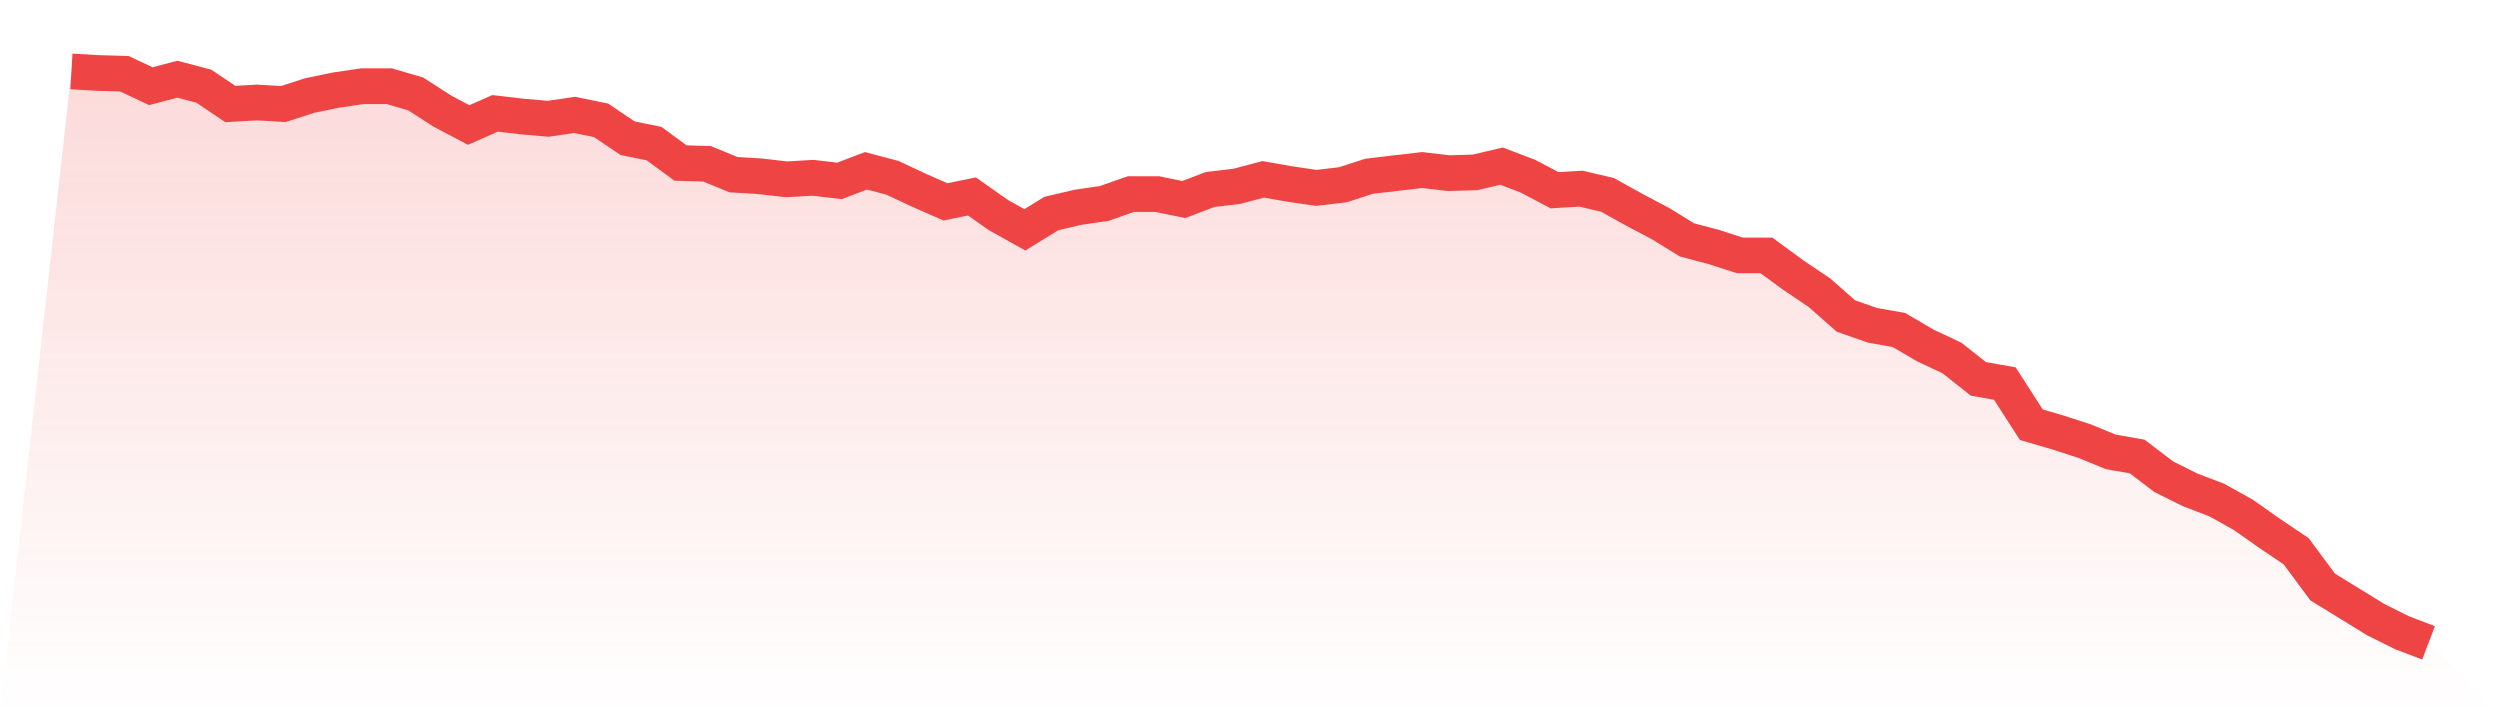
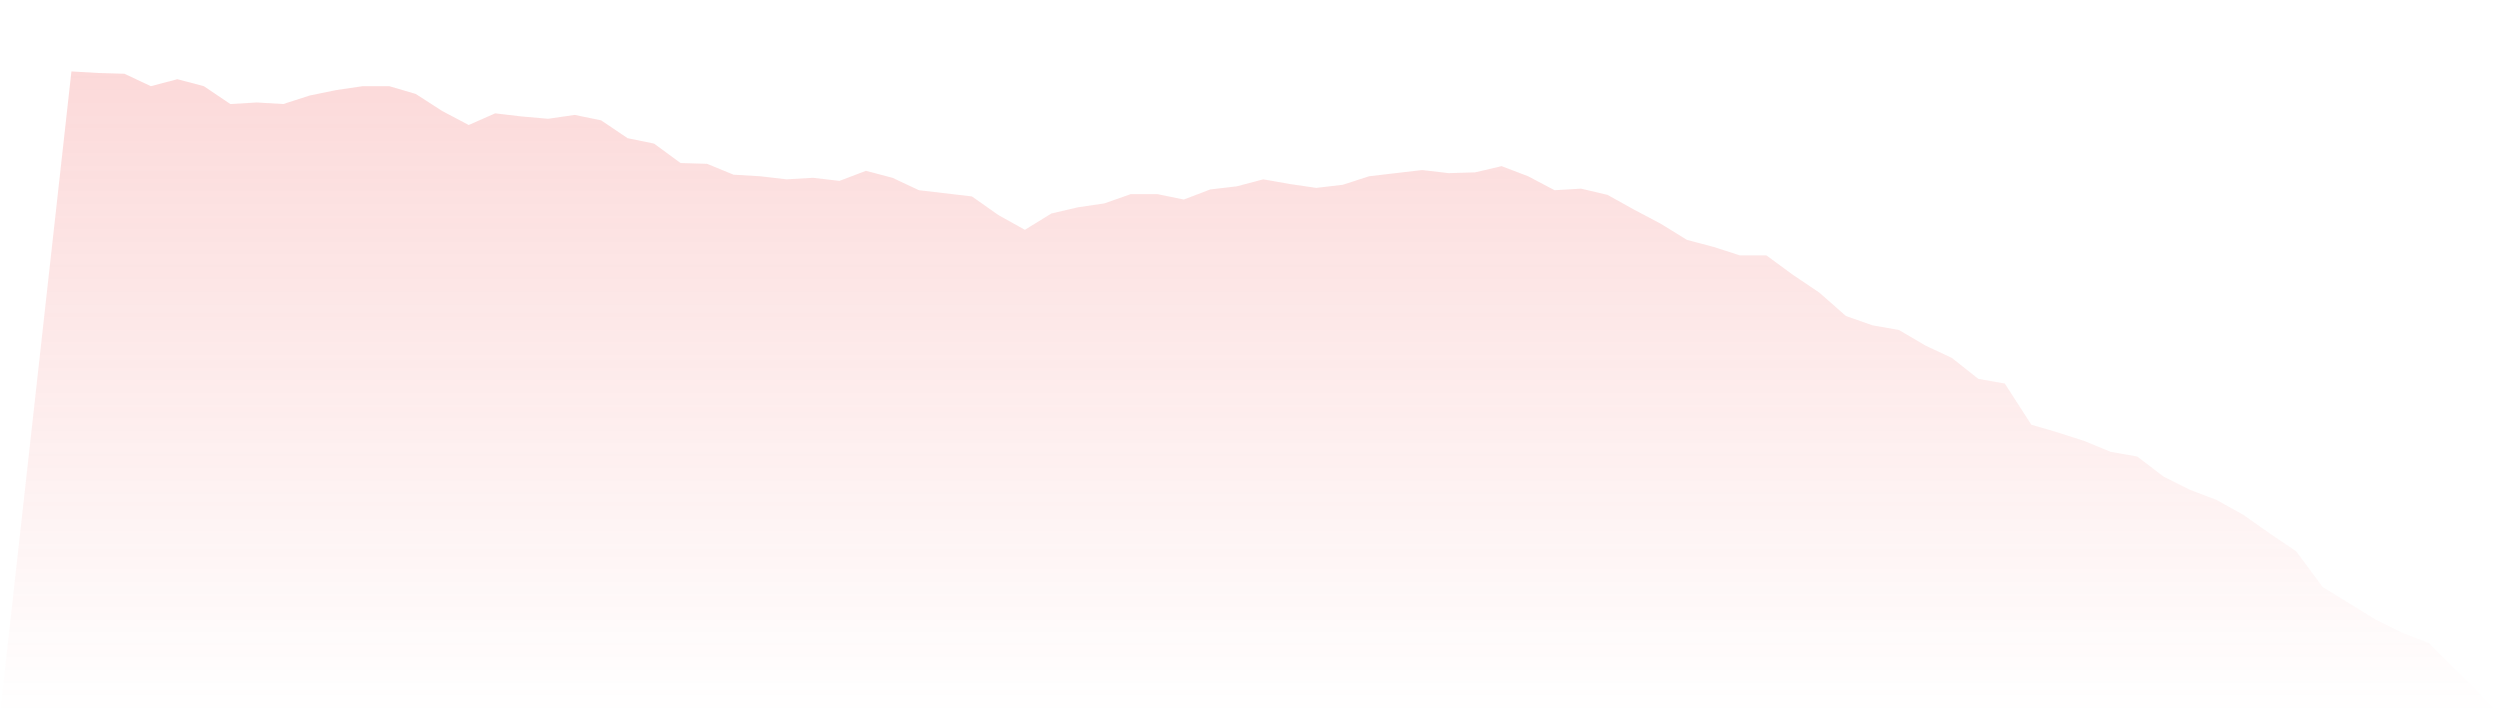
<svg xmlns="http://www.w3.org/2000/svg" viewBox="0 0 140 40">
  <defs>
    <linearGradient id="gradient" x1="0" x2="0" y1="0" y2="1">
      <stop offset="0%" stop-color="#ef4444" stop-opacity="0.2" />
      <stop offset="100%" stop-color="#ef4444" stop-opacity="0" />
    </linearGradient>
  </defs>
-   <path d="M4,4 L4,4 L5.483,4.087 L6.966,4.13 L8.449,4.826 L9.933,4.435 L11.416,4.826 L12.899,5.826 L14.382,5.739 L15.865,5.826 L17.348,5.348 L18.831,5.043 L20.315,4.826 L21.798,4.826 L23.281,5.261 L24.764,6.217 L26.247,7 L27.73,6.348 L29.213,6.522 L30.697,6.652 L32.18,6.435 L33.663,6.739 L35.146,7.739 L36.629,8.043 L38.112,9.13 L39.596,9.174 L41.079,9.783 L42.562,9.87 L44.045,10.043 L45.528,9.957 L47.011,10.13 L48.494,9.565 L49.978,9.957 L51.461,10.652 L52.944,11.304 L54.427,11 L55.91,12.043 L57.393,12.87 L58.876,11.957 L60.36,11.609 L61.843,11.391 L63.326,10.87 L64.809,10.87 L66.292,11.174 L67.775,10.609 L69.258,10.435 L70.742,10.043 L72.225,10.304 L73.708,10.522 L75.191,10.348 L76.674,9.87 L78.157,9.696 L79.64,9.522 L81.124,9.696 L82.607,9.652 L84.09,9.304 L85.573,9.87 L87.056,10.652 L88.539,10.565 L90.022,10.913 L91.506,11.739 L92.989,12.522 L94.472,13.435 L95.955,13.826 L97.438,14.304 L98.921,14.304 L100.404,15.391 L101.888,16.391 L103.371,17.696 L104.854,18.217 L106.337,18.478 L107.82,19.348 L109.303,20.043 L110.787,21.217 L112.27,21.478 L113.753,23.783 L115.236,24.217 L116.719,24.696 L118.202,25.304 L119.685,25.565 L121.169,26.696 L122.652,27.435 L124.135,28 L125.618,28.826 L127.101,29.87 L128.584,30.87 L130.067,32.87 L131.551,33.783 L133.034,34.696 L134.517,35.435 L136,36 L140,40 L0,40 z" fill="url(#gradient)" />
-   <path d="M4,4 L4,4 L5.483,4.087 L6.966,4.13 L8.449,4.826 L9.933,4.435 L11.416,4.826 L12.899,5.826 L14.382,5.739 L15.865,5.826 L17.348,5.348 L18.831,5.043 L20.315,4.826 L21.798,4.826 L23.281,5.261 L24.764,6.217 L26.247,7 L27.73,6.348 L29.213,6.522 L30.697,6.652 L32.18,6.435 L33.663,6.739 L35.146,7.739 L36.629,8.043 L38.112,9.13 L39.596,9.174 L41.079,9.783 L42.562,9.87 L44.045,10.043 L45.528,9.957 L47.011,10.13 L48.494,9.565 L49.978,9.957 L51.461,10.652 L52.944,11.304 L54.427,11 L55.91,12.043 L57.393,12.87 L58.876,11.957 L60.36,11.609 L61.843,11.391 L63.326,10.87 L64.809,10.87 L66.292,11.174 L67.775,10.609 L69.258,10.435 L70.742,10.043 L72.225,10.304 L73.708,10.522 L75.191,10.348 L76.674,9.87 L78.157,9.696 L79.64,9.522 L81.124,9.696 L82.607,9.652 L84.09,9.304 L85.573,9.87 L87.056,10.652 L88.539,10.565 L90.022,10.913 L91.506,11.739 L92.989,12.522 L94.472,13.435 L95.955,13.826 L97.438,14.304 L98.921,14.304 L100.404,15.391 L101.888,16.391 L103.371,17.696 L104.854,18.217 L106.337,18.478 L107.82,19.348 L109.303,20.043 L110.787,21.217 L112.27,21.478 L113.753,23.783 L115.236,24.217 L116.719,24.696 L118.202,25.304 L119.685,25.565 L121.169,26.696 L122.652,27.435 L124.135,28 L125.618,28.826 L127.101,29.87 L128.584,30.87 L130.067,32.87 L131.551,33.783 L133.034,34.696 L134.517,35.435 L136,36" fill="none" stroke="#ef4444" stroke-width="2" />
+   <path d="M4,4 L4,4 L5.483,4.087 L6.966,4.13 L8.449,4.826 L9.933,4.435 L11.416,4.826 L12.899,5.826 L14.382,5.739 L15.865,5.826 L17.348,5.348 L18.831,5.043 L20.315,4.826 L21.798,4.826 L23.281,5.261 L24.764,6.217 L26.247,7 L27.73,6.348 L29.213,6.522 L30.697,6.652 L32.18,6.435 L33.663,6.739 L35.146,7.739 L36.629,8.043 L38.112,9.13 L39.596,9.174 L41.079,9.783 L42.562,9.87 L44.045,10.043 L45.528,9.957 L47.011,10.13 L48.494,9.565 L49.978,9.957 L51.461,10.652 L54.427,11 L55.91,12.043 L57.393,12.87 L58.876,11.957 L60.36,11.609 L61.843,11.391 L63.326,10.87 L64.809,10.87 L66.292,11.174 L67.775,10.609 L69.258,10.435 L70.742,10.043 L72.225,10.304 L73.708,10.522 L75.191,10.348 L76.674,9.87 L78.157,9.696 L79.64,9.522 L81.124,9.696 L82.607,9.652 L84.09,9.304 L85.573,9.87 L87.056,10.652 L88.539,10.565 L90.022,10.913 L91.506,11.739 L92.989,12.522 L94.472,13.435 L95.955,13.826 L97.438,14.304 L98.921,14.304 L100.404,15.391 L101.888,16.391 L103.371,17.696 L104.854,18.217 L106.337,18.478 L107.82,19.348 L109.303,20.043 L110.787,21.217 L112.27,21.478 L113.753,23.783 L115.236,24.217 L116.719,24.696 L118.202,25.304 L119.685,25.565 L121.169,26.696 L122.652,27.435 L124.135,28 L125.618,28.826 L127.101,29.87 L128.584,30.87 L130.067,32.87 L131.551,33.783 L133.034,34.696 L134.517,35.435 L136,36 L140,40 L0,40 z" fill="url(#gradient)" />
</svg>